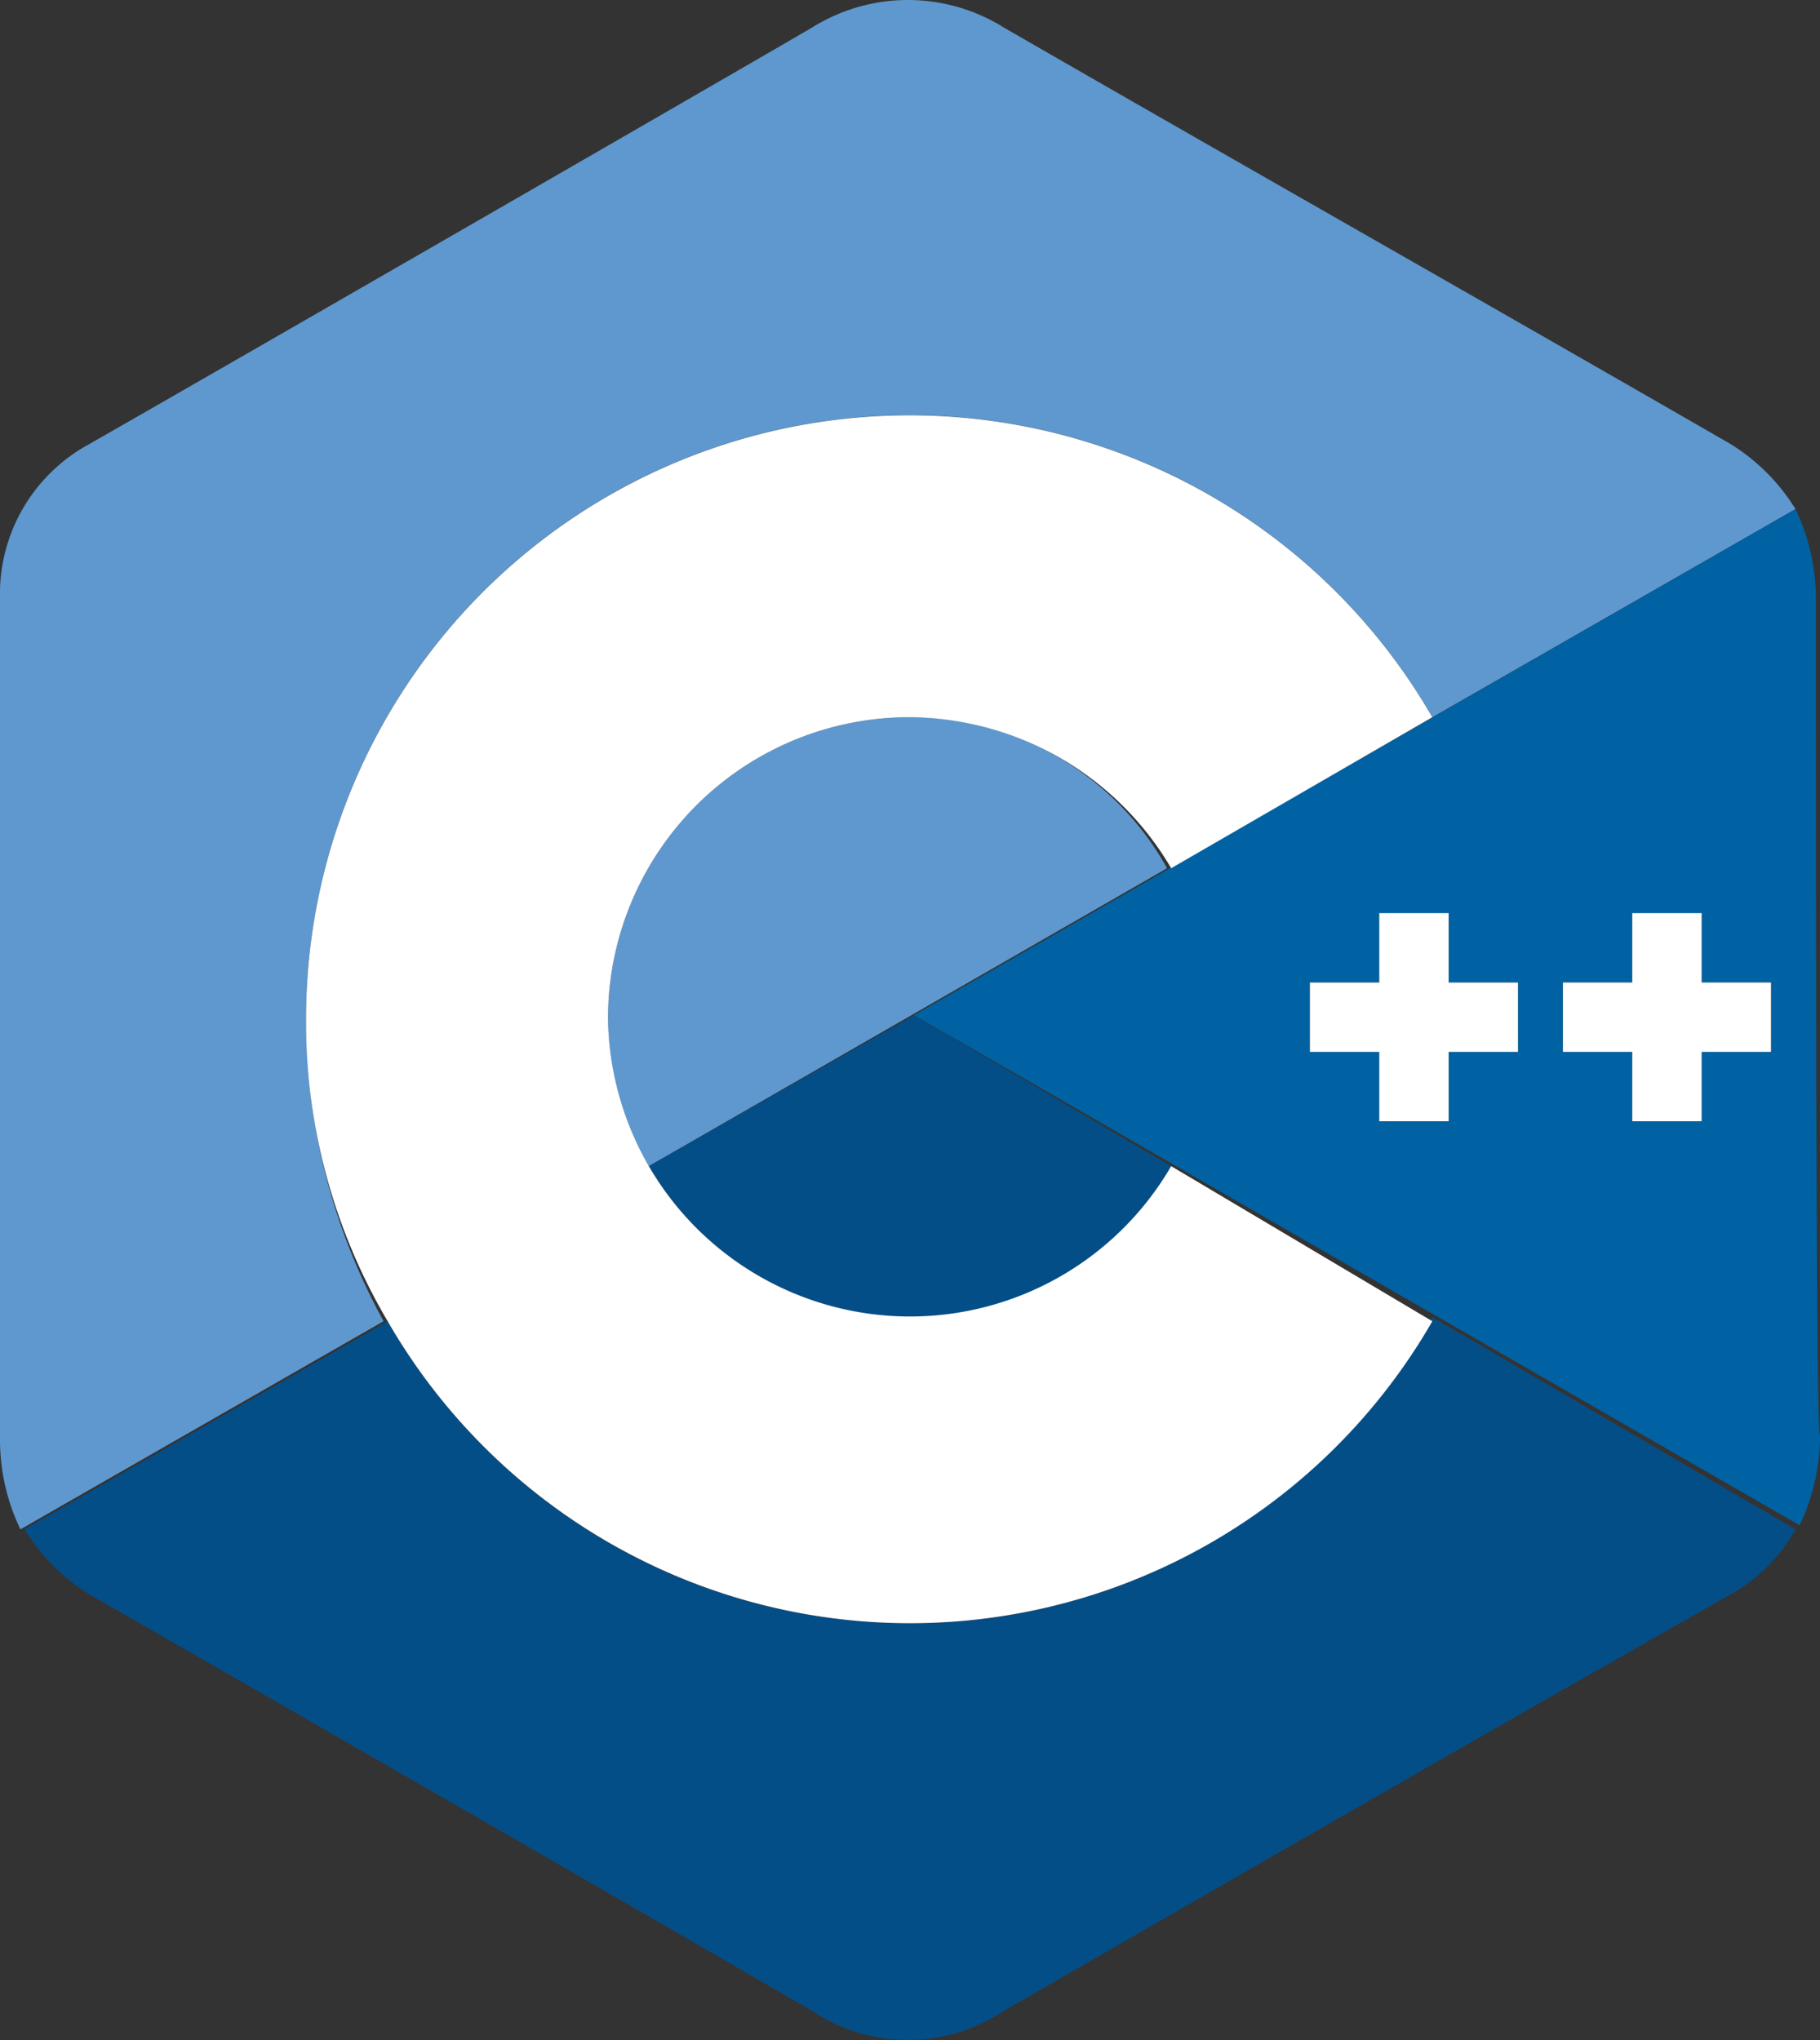
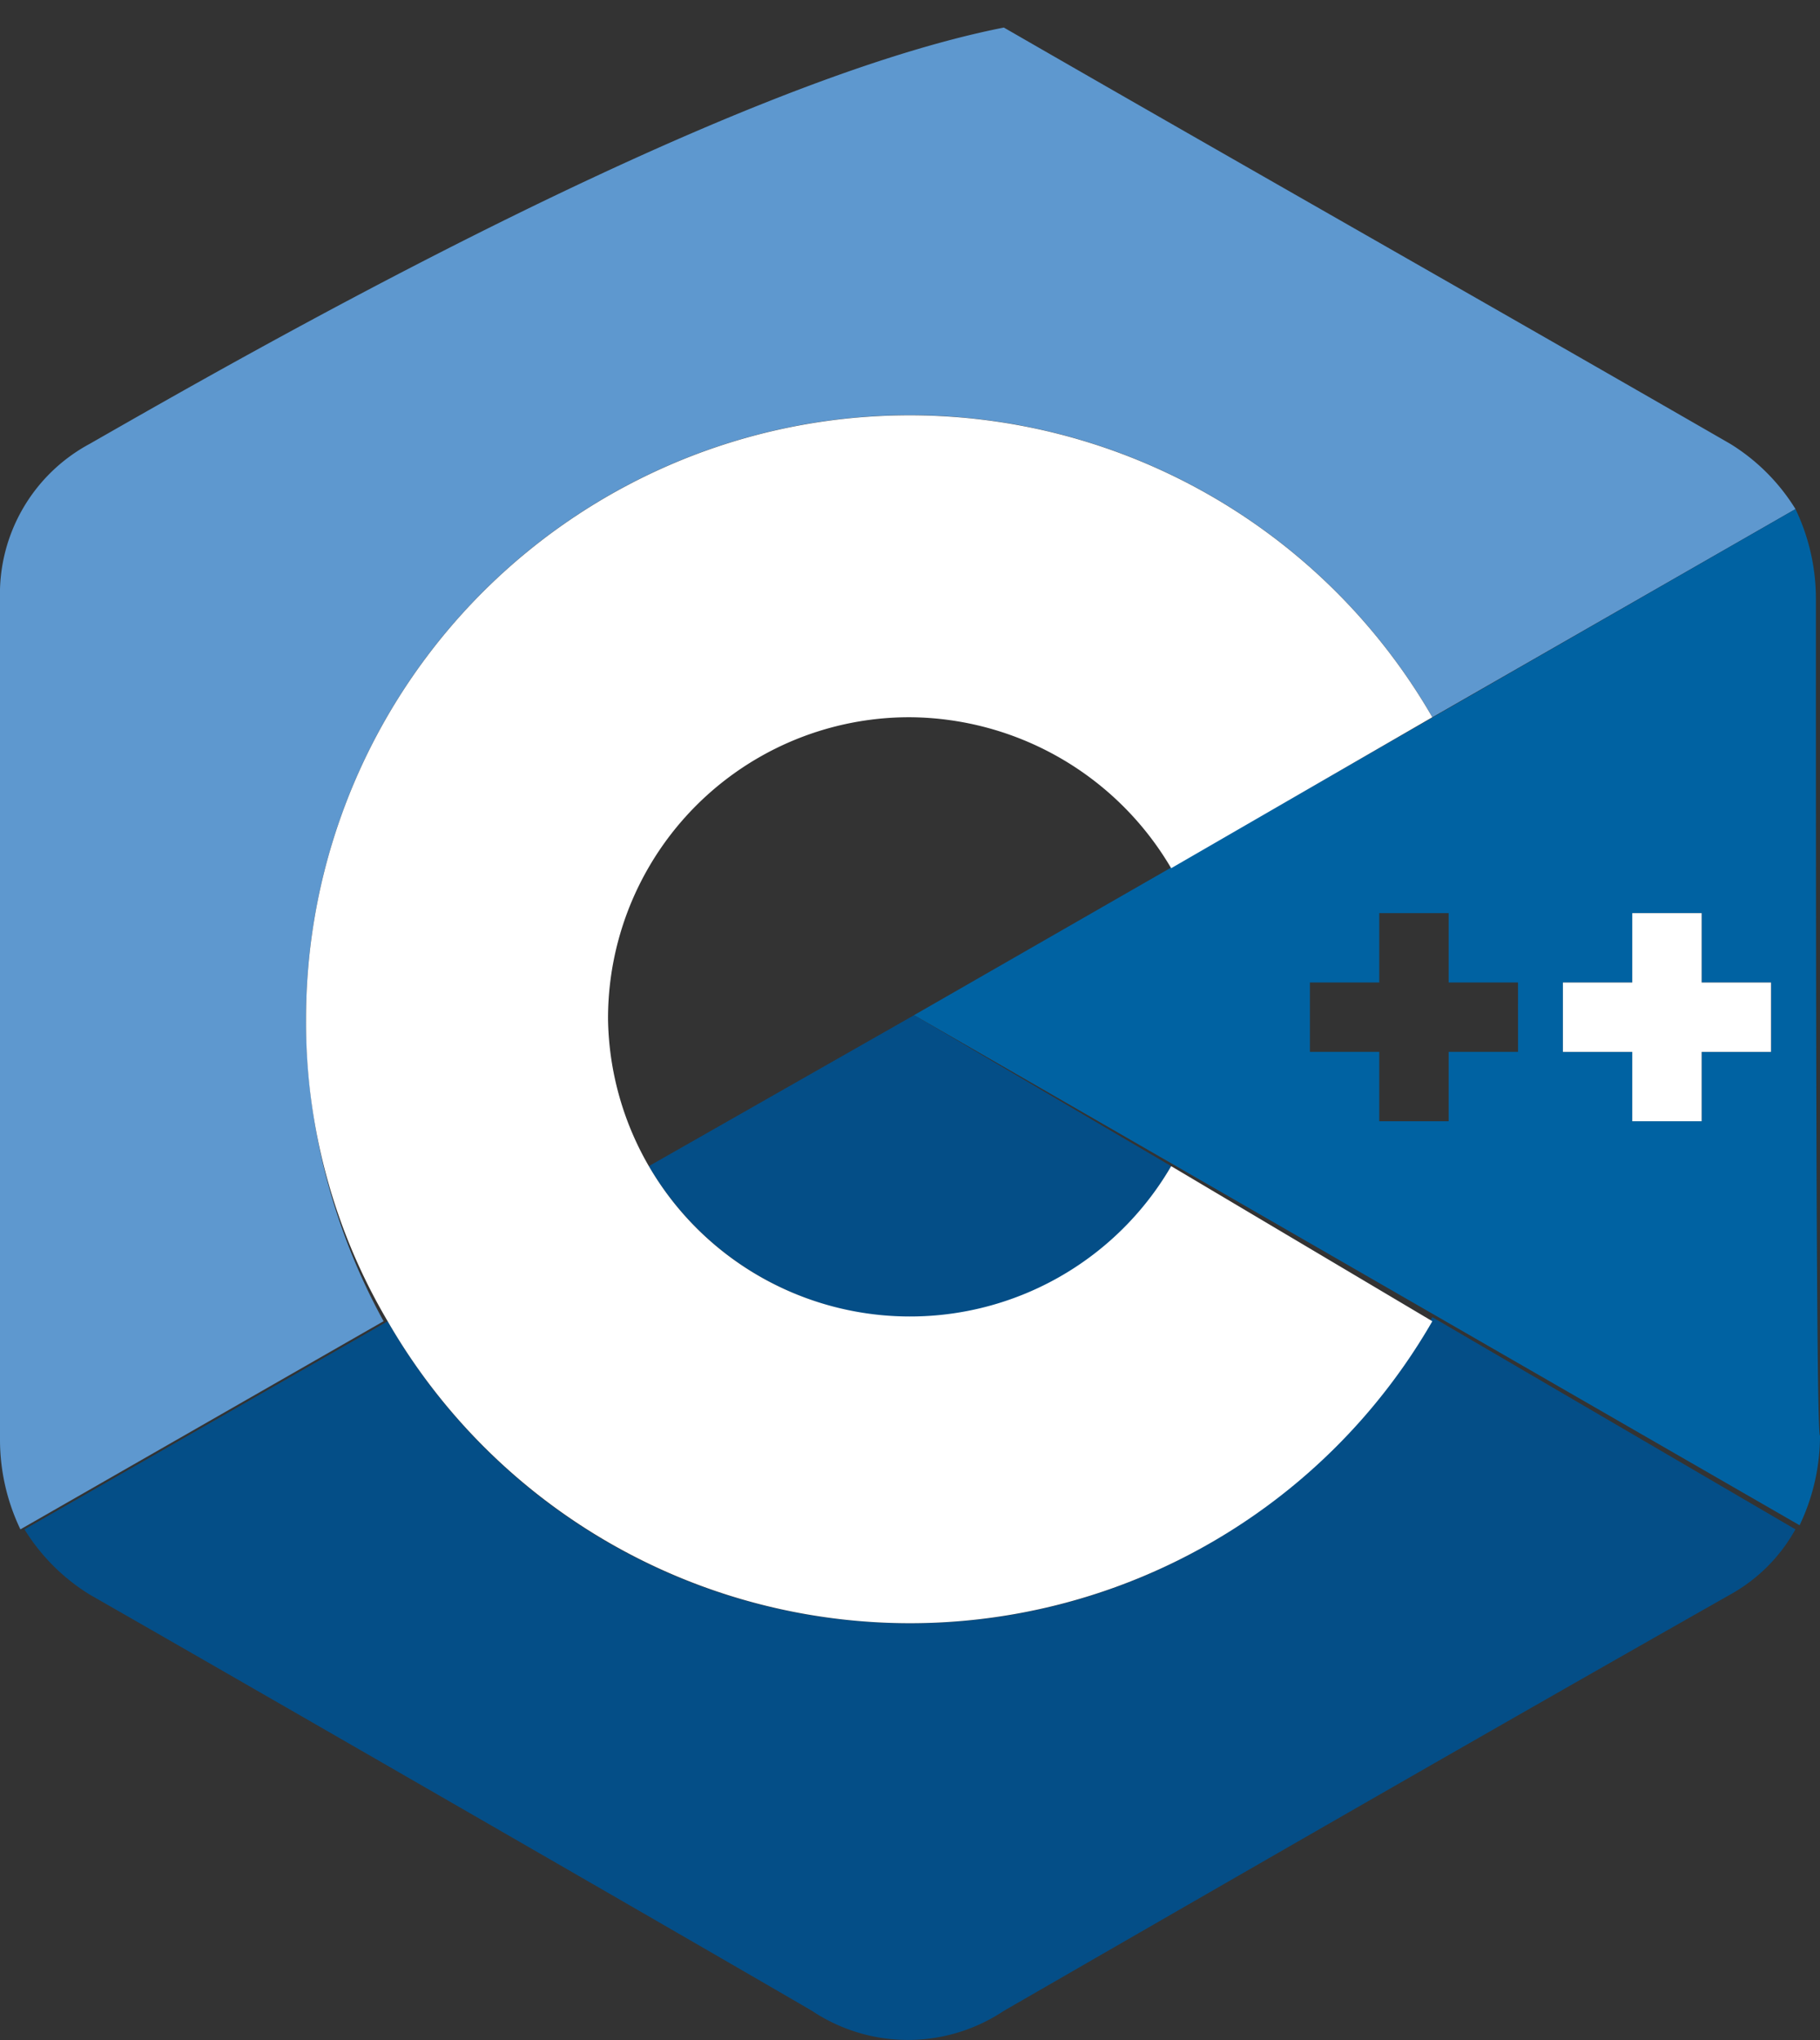
<svg xmlns="http://www.w3.org/2000/svg" width="61.369" height="68.782" viewBox="0 0 61.369 68.782">
  <rect x="0" y="0" width="61.369" height="68.782" fill="#333333" stroke="none" />
  <g id="c-plus-plus" transform="translate(-2.7 -0.025)">
    <g id="Group_2635" data-name="Group 2635" transform="translate(2.7 0.025)">
-       <path id="Path_15041" data-name="Path 15041" d="M27.782,17.6A10.159,10.159,0,0,0,17.6,27.782a9.889,9.889,0,0,0,1.376,4.954L36.451,22.691A9.9,9.9,0,0,0,27.782,17.6Z" transform="translate(2.902 6.583)" fill="#5e98cf" fill-rule="evenodd" />
-       <path id="Path_15042" data-name="Path 15042" d="M13.02,34.39A20.35,20.35,0,0,1,51,24.208L63.243,17.19a6.73,6.73,0,0,0-2.2-2.2C52.923,10.31,44.667,5.632,36.549.954a6.093,6.093,0,0,0-6.467,0C26.78,2.88,10.543,12.237,5.727,14.989A5.747,5.747,0,0,0,2.7,20.218V48.563a7,7,0,0,0,.688,3.027l12.246-7.018A21.133,21.133,0,0,1,13.02,34.39Z" transform="translate(-2.7 -0.025)" fill="#5e98cf" fill-rule="evenodd" />
+       <path id="Path_15042" data-name="Path 15042" d="M13.02,34.39A20.35,20.35,0,0,1,51,24.208L63.243,17.19a6.73,6.73,0,0,0-2.2-2.2C52.923,10.31,44.667,5.632,36.549.954C26.78,2.88,10.543,12.237,5.727,14.989A5.747,5.747,0,0,0,2.7,20.218V48.563a7,7,0,0,0,.688,3.027l12.246-7.018A21.133,21.133,0,0,1,13.02,34.39Z" transform="translate(-2.7 -0.025)" fill="#5e98cf" fill-rule="evenodd" />
    </g>
    <g id="Group_2636" data-name="Group 2636" transform="translate(3.526 34.253)">
      <path id="Path_15043" data-name="Path 15043" d="M18.6,29.991a10.292,10.292,0,0,0,8.806,5.091,10.121,10.121,0,0,0,8.806-5.091L27.544,24.9Z" transform="translate(2.453 -24.9)" fill="#044e87" />
      <path id="Path_15044" data-name="Path 15044" d="M33.159,42.62A20.243,20.243,0,0,1,15.546,32.438L3.3,39.455a6.73,6.73,0,0,0,2.2,2.2c4.816,2.752,21.053,12.109,24.355,14.035a5.823,5.823,0,0,0,6.467,0c8.118-4.678,16.237-9.357,24.492-14.035a5.633,5.633,0,0,0,2.2-2.2L50.771,32.3A20.085,20.085,0,0,1,33.159,42.62Z" transform="translate(-3.3 -22.118)" fill="#044e87" />
    </g>
    <path id="Path_15045" data-name="Path 15045" d="M55.509,15.527a7,7,0,0,0-.688-3.027L25.1,29.562l29.859,17.2a7,7,0,0,0,.688-3.027C55.509,43.872,55.509,25.021,55.509,15.527ZM45.465,30.8H43.125V33.14H40.786V30.8H38.447V28.461h2.339V26.122h2.339v2.339h2.339ZM54,30.8H51.656V33.14H49.317V30.8H46.978V28.461h2.339V26.122h2.339v2.339H54V30.8Z" transform="translate(8.422 4.69)" fill="#0062a2" />
    <g id="Group_2637" data-name="Group 2637" transform="translate(13.02 14.026)">
      <path id="Path_15046" data-name="Path 15046" d="M45.678,22.4H43.339v2.339H41v2.339h2.339v2.339h2.339V27.078h2.339V24.739H45.678Z" transform="translate(1.38 -5.613)" fill="#fff" />
-       <path id="Path_15047" data-name="Path 15047" d="M39.478,22.4H37.139v2.339H34.8v2.339h2.339v2.339h2.339V27.078h2.339V24.739H39.478Z" transform="translate(-0.951 -5.613)" fill="#fff" />
      <path id="Path_15048" data-name="Path 15048" d="M39.371,35.518a10.184,10.184,0,0,1-18.989-4.954A10.159,10.159,0,0,1,30.565,20.382a10.292,10.292,0,0,1,8.806,5.091l8.806-5.091A20.35,20.35,0,0,0,10.2,30.565a19.807,19.807,0,0,0,2.752,10.182,20.324,20.324,0,0,0,35.225,0Z" transform="translate(-10.2 -10.2)" fill="#fff" />
    </g>
  </g>
</svg>